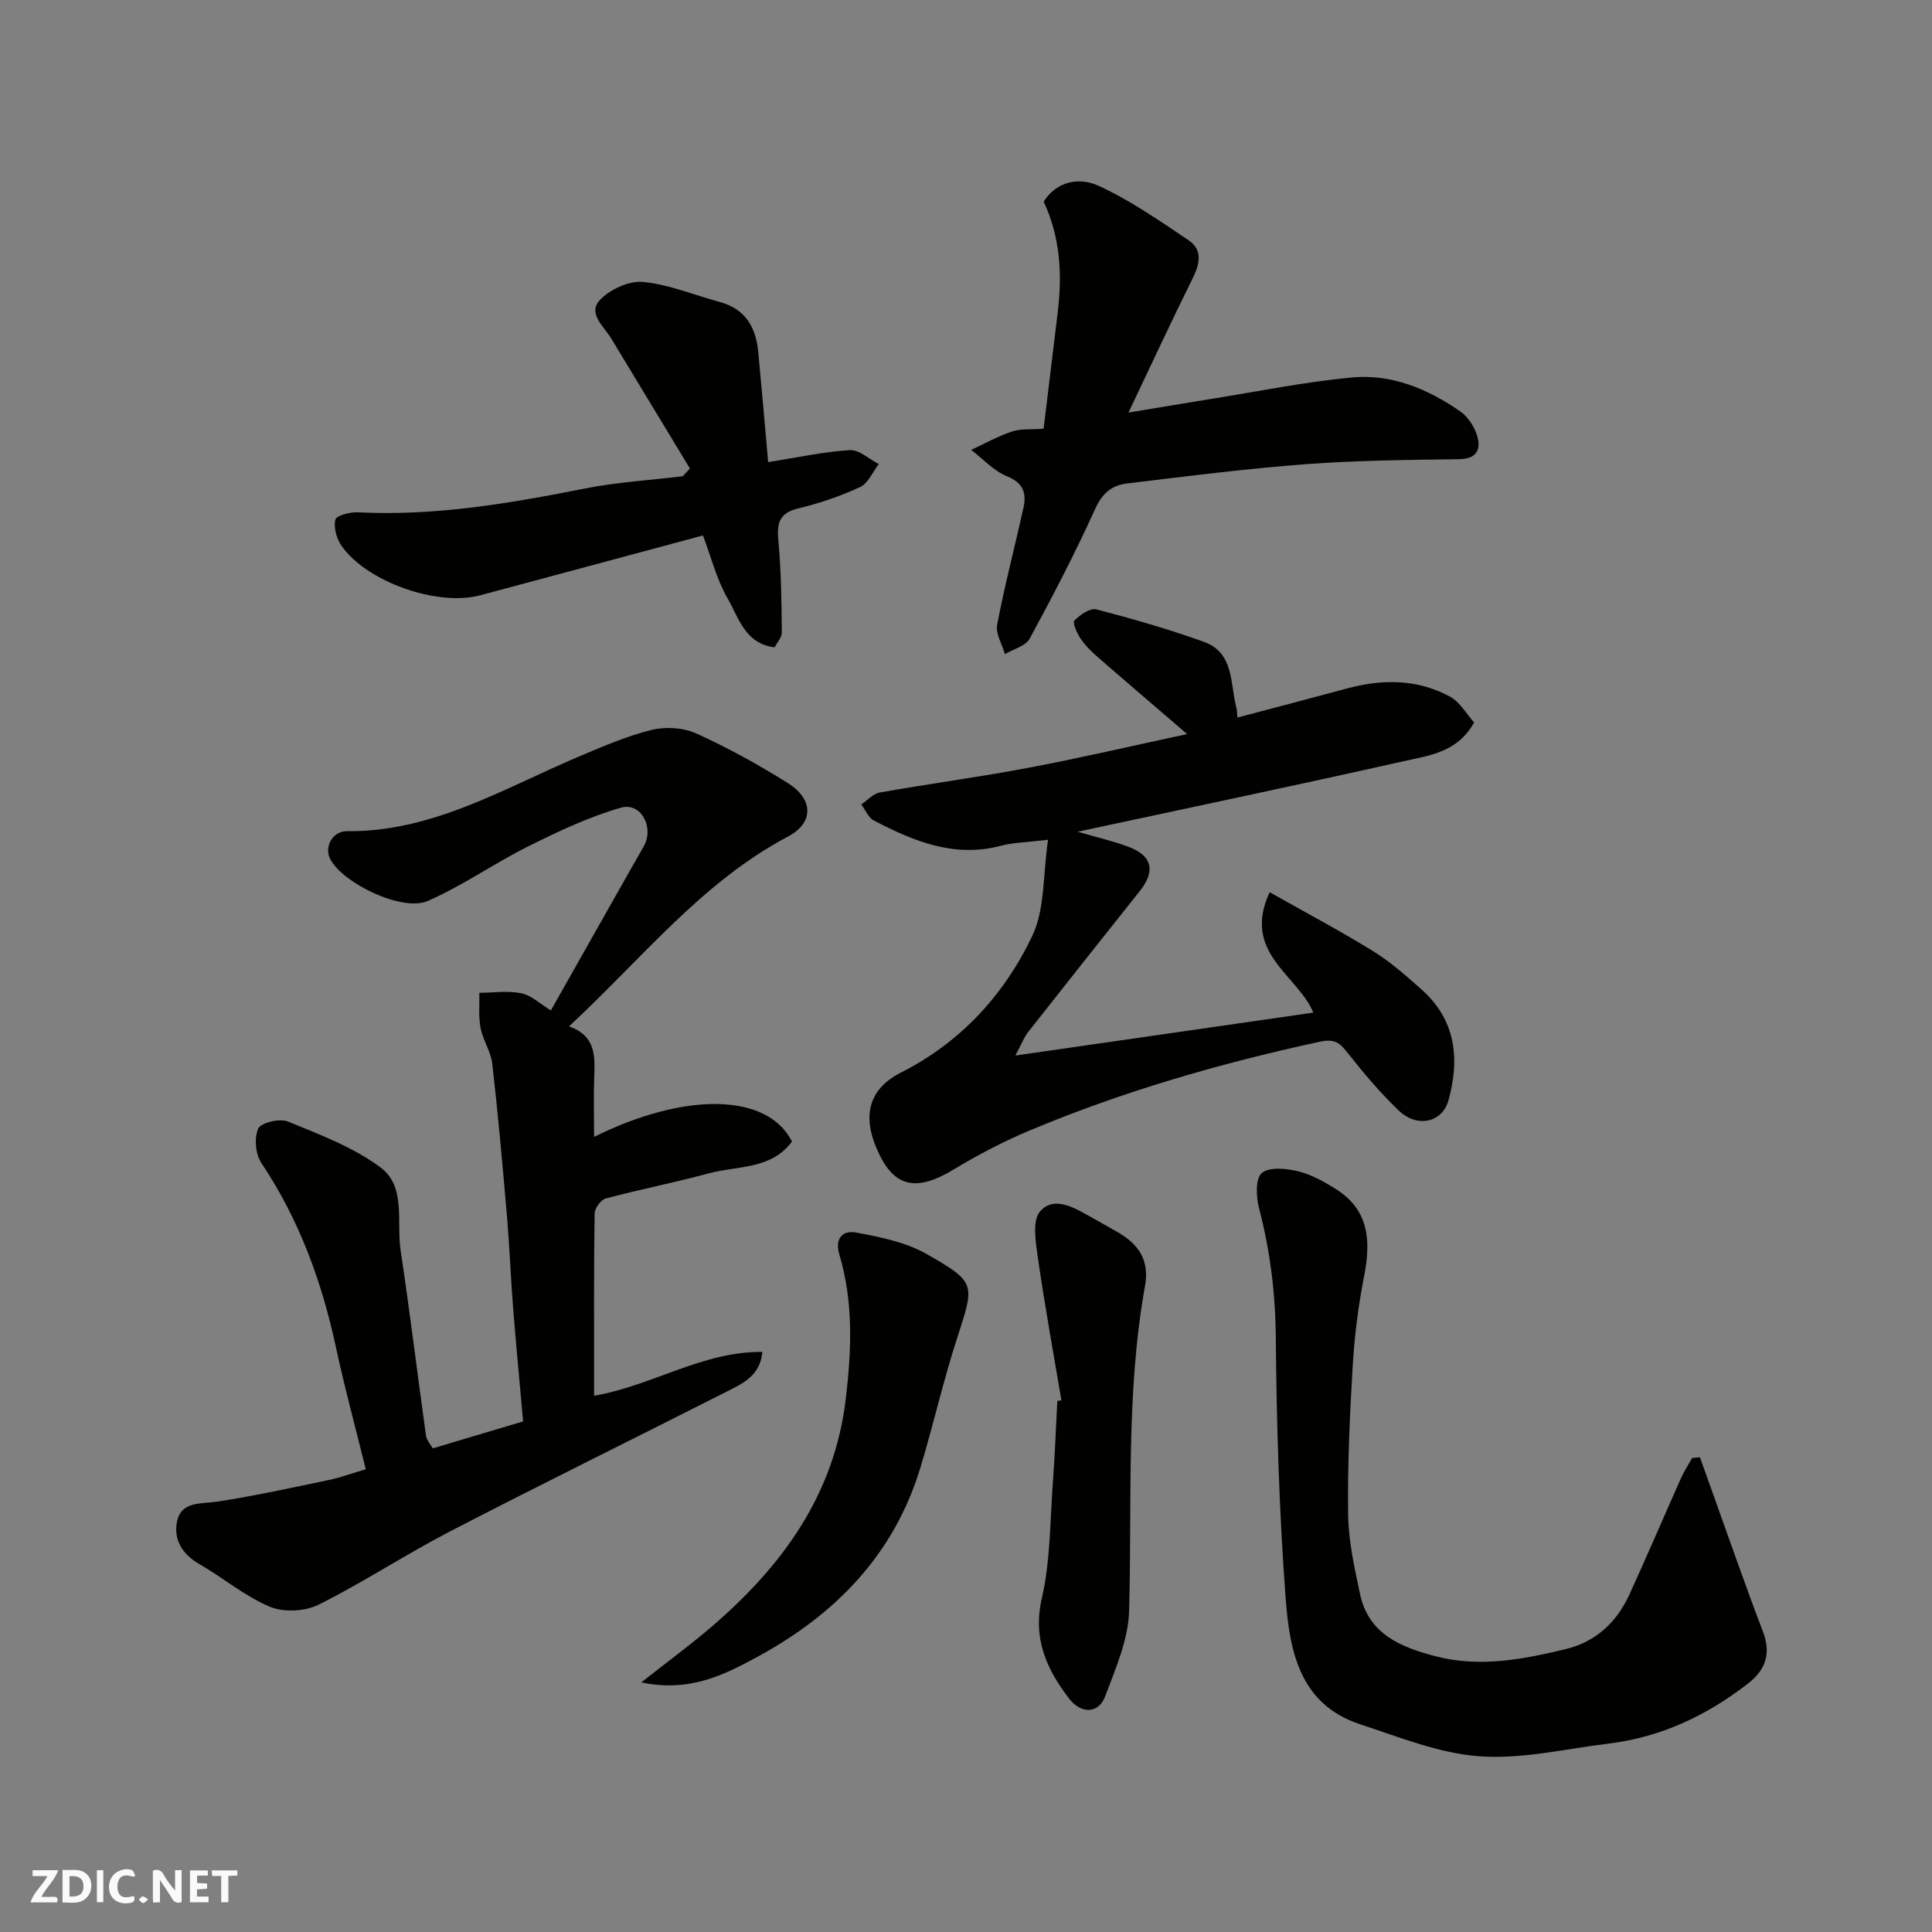
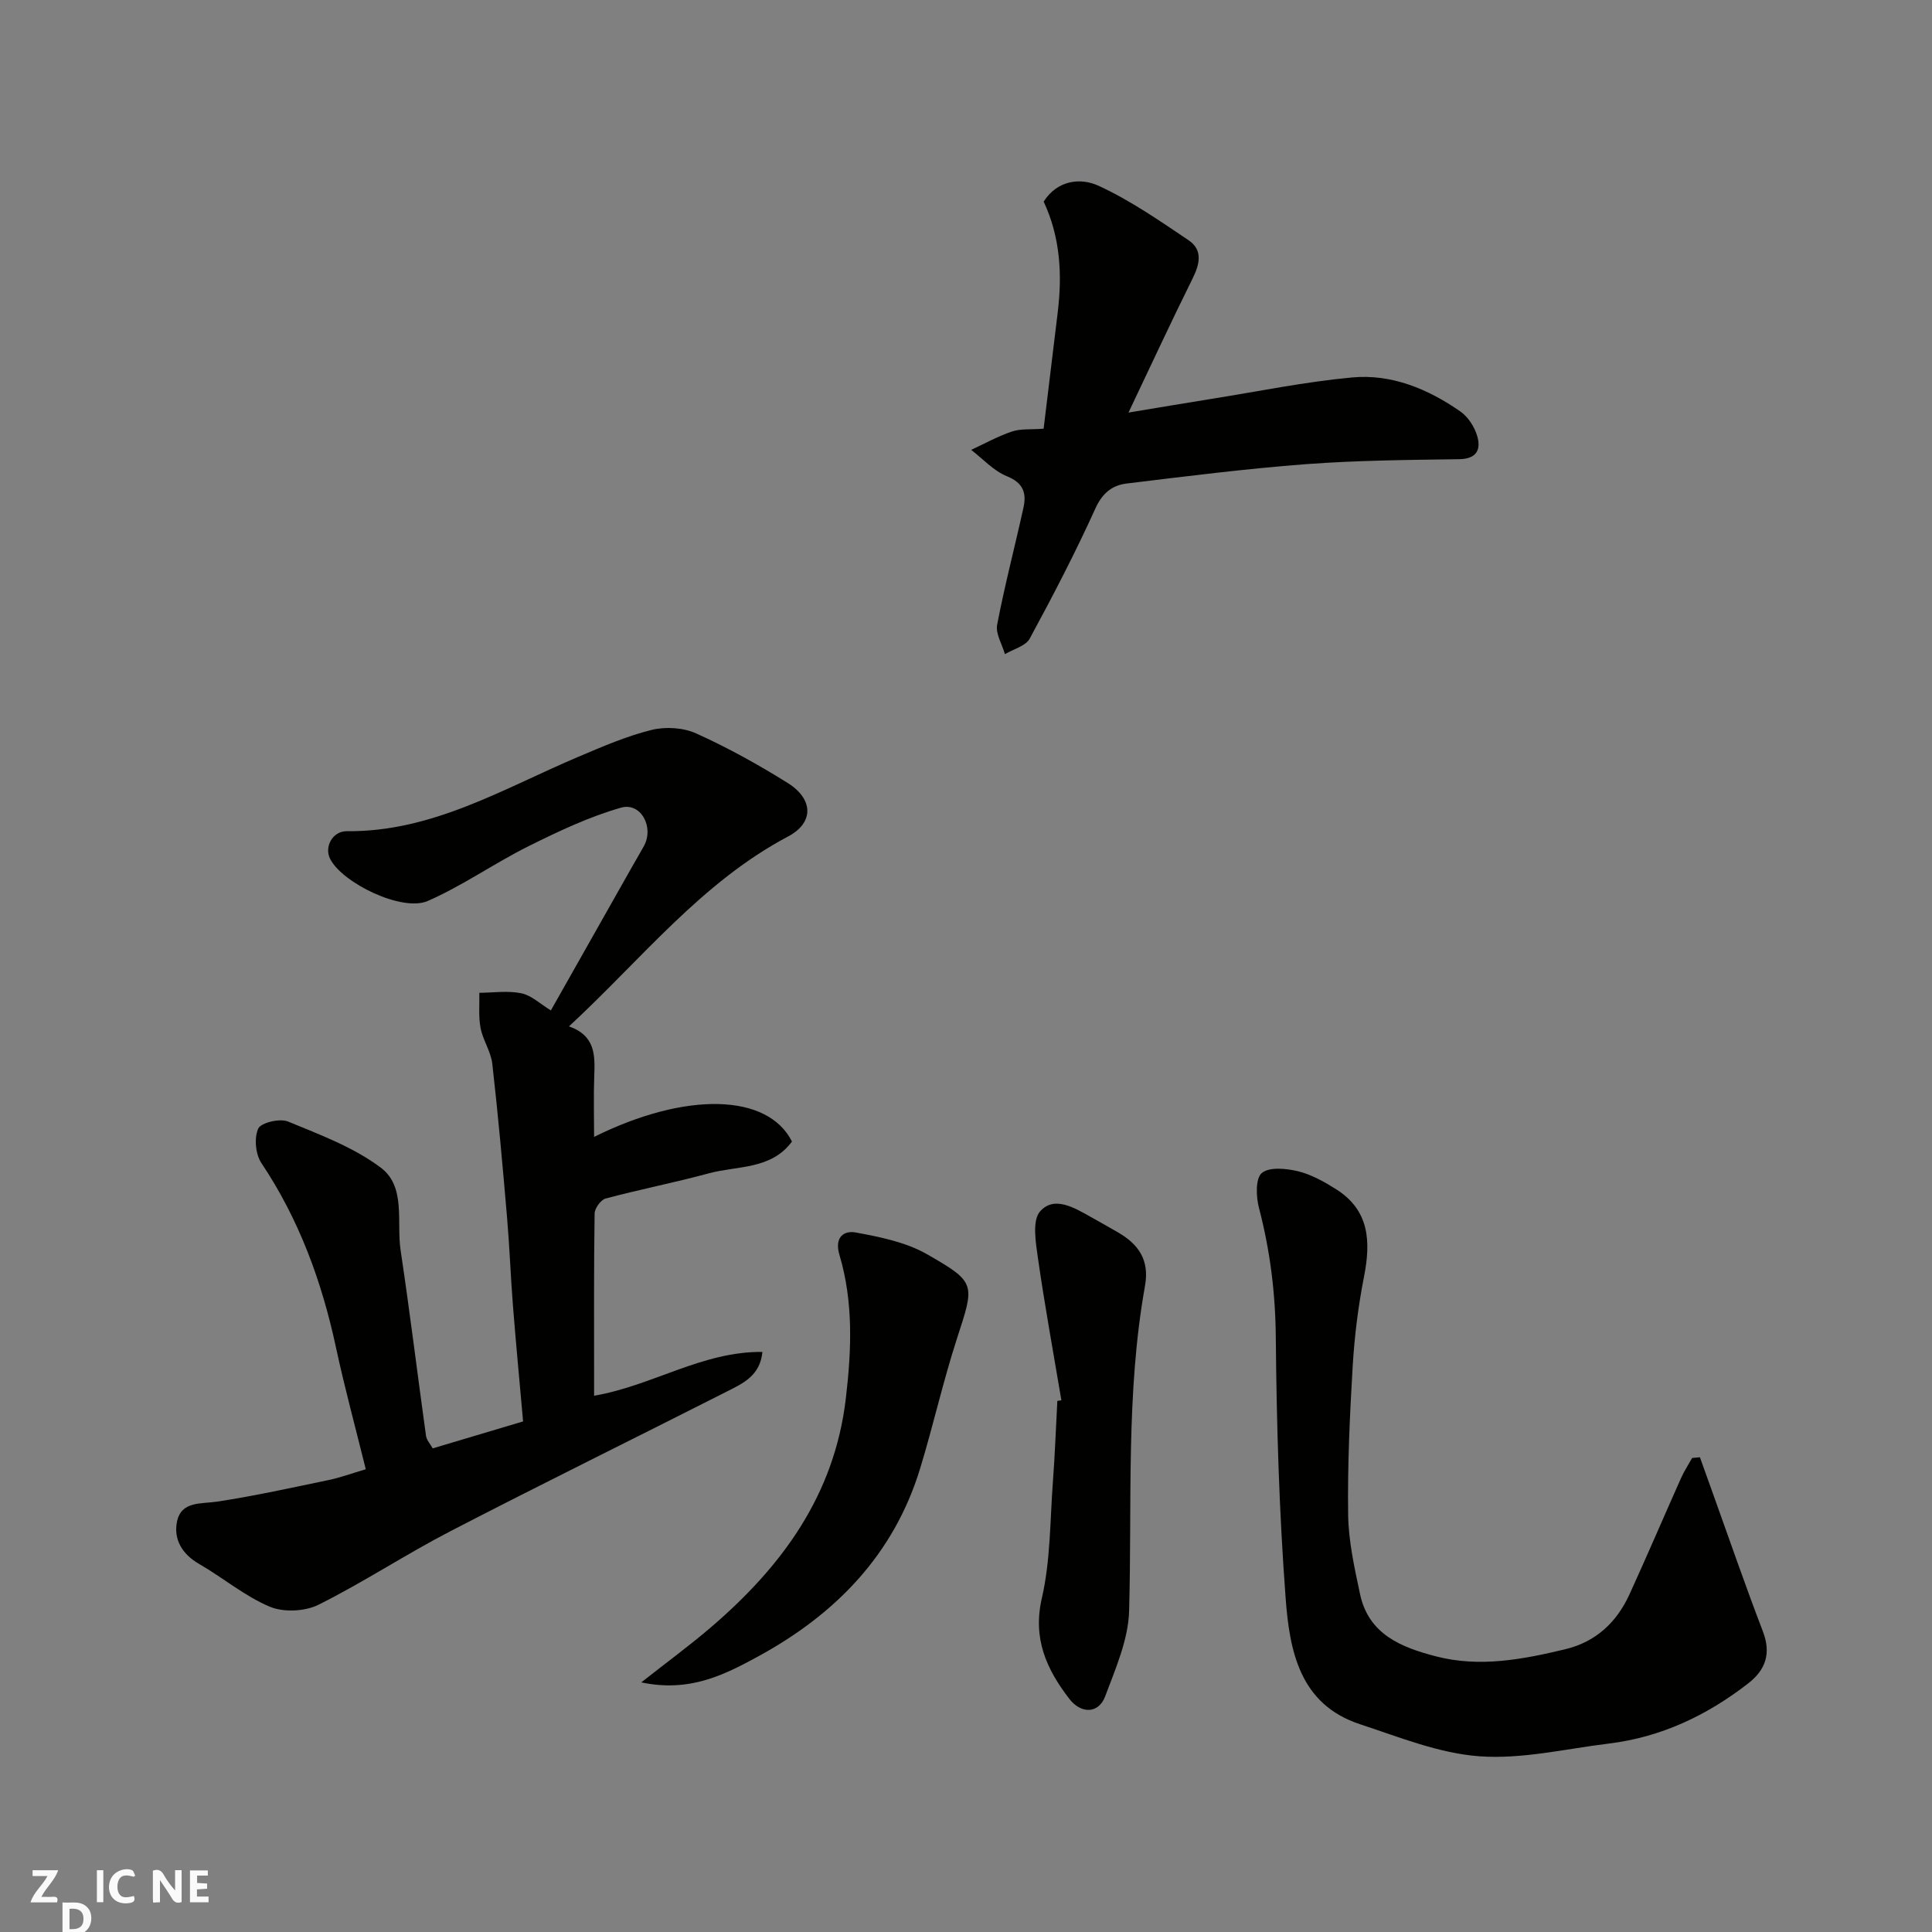
<svg xmlns="http://www.w3.org/2000/svg" enable-background="new 0 0 400 400" viewBox="0 0 400 400">
  <rect x="0" y="0" width="400" height="400" fill="#808080" stroke="none" />
  <g fill="#fafafb">
    <path d="m37.59 393.81c-.92.31-1.52.05-2-.78-.7-1.2-1.52-2.34-2.47-3.78v4.59c-.55.03-.95.05-1.41.07-.03-.37-.06-.64-.06-.91 0-1.91 0-3.81 0-5.7 1.13-.41 1.77-.03 2.29.91.62 1.11 1.38 2.14 2.31 3.19v-4.2h1.35v6.61z" />
-     <path d="m12.94 393.88v-6.75c1.9.19 3.93-.54 5.37 1.29.8 1.01.78 2.88.03 3.97-1.37 1.97-3.4 1.51-5.4 1.49m1.45-1.22c2.04.12 2.92-.58 2.89-2.21-.03-1.51-.98-2.19-2.89-2z" />
+     <path d="m12.94 393.88c1.9.19 3.93-.54 5.37 1.29.8 1.01.78 2.88.03 3.97-1.37 1.97-3.4 1.51-5.4 1.49m1.45-1.22c2.04.12 2.92-.58 2.89-2.21-.03-1.51-.98-2.19-2.89-2z" />
    <path d="m11.81 393.87h-5.49c.68-2.18 2.47-3.48 3.51-5.45h-3.08v-1.21h5.29c-.71 2.13-2.44 3.48-3.47 5.51.86 0 1.63.04 2.39-.01.79-.05 1.14.21.85 1.16" />
    <path d="m39.33 393.86v-6.61h3.7v1.07h-2.22v1.52c.68.04 1.34.09 2.07.13v1.07c-.72.05-1.38.09-2.1.14v1.48h2.4v1.19h-3.85z" />
    <path d="m27.71 388.56c-1.15-.3-2.46-.61-3.1.64-.37.73-.41 1.93-.06 2.67.63 1.35 1.99.93 3.17.68.35.94-.01 1.32-.93 1.46-1.62.25-3.05-.27-3.76-1.48-.73-1.24-.6-3.03.31-4.17.88-1.11 2.71-1.7 4-1.16.32.13.44.74.65 1.12-.1.08-.19.16-.28.24" />
-     <path d="m49.15 387.24v1.07c-.59.02-1.17.05-1.87.08v5.44h-1.48v-5.44h-1.85c-.05-.4-.08-.73-.13-1.15z" />
    <path d="m20.06 387.21h1.33v6.62h-1.33z" />
-     <path d="m30.68 393.25c-.49.38-.8.79-1.05.76-.32-.05-.6-.45-.9-.7.26-.24.51-.64.8-.67.29-.04.62.3 1.15.61" />
  </g>
  <path d="m117.8 212.5c5.54 1.95 5.39 6.09 5.23 10.37-.15 4.11-.03 8.23-.03 12.51 19.02-9.43 35.94-9.02 40.97.96-4.31 5.86-11.3 4.98-17.24 6.59-7.06 1.92-14.27 3.32-21.34 5.21-1 .27-2.26 2.02-2.28 3.1-.17 10.99-.11 21.99-.11 32.99v4.74c12.05-2.05 22.41-9.21 34.85-9.07-.47 4.92-4.04 6.52-7.32 8.18-19.07 9.67-38.27 19.1-57.26 28.93-9.26 4.79-18.02 10.59-27.34 15.24-2.81 1.4-7.24 1.6-10.1.39-5.19-2.19-9.67-6-14.62-8.85-3.51-2.02-5.3-5.11-4.57-8.72.87-4.34 4.99-3.66 8.43-4.19 7.71-1.18 15.35-2.87 23-4.46 2.36-.49 4.66-1.34 7.66-2.23-2.07-8.39-4.35-16.75-6.17-25.21-2.93-13.65-7.62-26.49-15.44-38.18-1.22-1.82-1.53-5.2-.66-7.13.56-1.24 4.48-2.17 6.17-1.47 6.62 2.73 13.58 5.32 19.22 9.56 5.24 3.94 3.21 11.24 4.09 17.09 1.92 12.78 3.48 25.62 5.26 38.42.13.9.9 1.71 1.39 2.6 6.08-1.81 12.11-3.61 18.71-5.58-.7-7.95-1.47-15.96-2.1-23.97-.48-6.08-.7-12.19-1.22-18.27-.91-10.62-1.85-21.25-3.06-31.84-.29-2.51-1.94-4.85-2.42-7.37-.46-2.36-.2-4.86-.26-7.29 2.91-.02 5.92-.48 8.71.1 2.1.44 3.92 2.22 6.1 3.55 5.69-10.07 11.28-19.96 16.87-29.84.8-1.42 1.64-2.81 2.42-4.24 2.11-3.91-.67-9.07-4.77-7.9-6.61 1.89-12.96 4.9-19.15 7.98-7.08 3.53-13.64 8.18-20.87 11.34-5.29 2.31-17.68-3.72-20.21-8.74-1.23-2.44.49-5.74 3.47-5.71 17.76.18 32.48-8.87 48.04-15.45 4.93-2.08 9.9-4.25 15.07-5.52 2.88-.71 6.57-.48 9.25.74 6.52 2.95 12.84 6.45 18.92 10.25 5.35 3.35 5.45 8.23.08 11.07-17.96 9.51-30.29 25.36-45.37 39.32z" fill="#010100" />
-   <path d="m216.99 173.86c-4.35.53-7.18.56-9.83 1.26-9.63 2.53-18.01-.97-26.21-5.22-1.15-.59-1.77-2.21-2.63-3.35 1.27-.85 2.45-2.22 3.83-2.47 10.27-1.82 20.63-3.2 30.88-5.14 10.6-2 21.11-4.46 32.75-6.96-6.85-5.89-12.72-10.89-18.53-15.96-1.31-1.14-2.59-2.41-3.55-3.84-.74-1.1-1.69-3.26-1.26-3.7 1.16-1.18 3.24-2.65 4.52-2.32 7.51 1.95 15 4.1 22.3 6.73 6.29 2.26 5.4 8.63 6.72 13.64.16.63.14 1.3.21 2.03 7.64-2.02 15.15-3.98 22.65-6.01 7.32-1.98 14.57-2 21.33 1.66 2.12 1.15 3.49 3.66 5.03 5.36-3.44 6.22-9.33 6.85-14.6 8.03-22.22 5-44.51 9.66-67.49 14.6 4.04 1.18 7.36 1.93 10.51 3.11 4.94 1.85 5.66 5.03 2.39 9.14-7.75 9.74-15.49 19.49-23.18 29.27-.78.99-1.23 2.24-2.61 4.82 21.2-3.06 41.27-5.95 61.69-8.89-3.23-7.81-14.89-12.37-9.04-24.93 7.44 4.21 14.57 7.98 21.42 12.21 3.6 2.22 6.83 5.1 10.01 7.92 7.13 6.32 7.97 14.35 5.59 22.97-1.27 4.61-6.48 5.77-10.33 2.08-3.79-3.64-7.22-7.7-10.48-11.83-1.66-2.11-2.62-3.09-5.89-2.38-20.56 4.46-40.69 10.25-60.09 18.4-5.41 2.27-10.67 5.02-15.69 8.06-7.12 4.3-11.75 3.91-15.12-2.67-3.65-7.13-3.38-13.56 4.28-17.44 12.28-6.21 21.31-16.04 27.11-28.18 2.7-5.58 2.22-12.68 3.31-20z" fill="#010100" />
  <path d="m351.95 301.71c.91 2.53 1.81 5.06 2.72 7.59 3.41 9.48 6.69 19.02 10.3 28.42 1.77 4.59.61 7.99-3.04 10.82-8.53 6.62-18 11.12-28.8 12.44-8.94 1.09-17.99 3.28-26.83 2.64-8.37-.61-16.61-3.97-24.73-6.64-12.55-4.12-14.58-15.29-15.39-26.07-1.35-17.97-1.88-36.03-2.04-54.06-.08-9.15-1.18-17.95-3.48-26.75-.61-2.32-.75-6.1.57-7.23 1.54-1.31 5.06-.96 7.49-.38 2.77.67 5.43 2.17 7.88 3.71 6.96 4.38 7.23 10.87 5.8 18.15-1.2 6.09-1.97 12.31-2.34 18.51-.61 10.25-1.08 20.53-.94 30.79.08 5.49 1.32 11.01 2.47 16.42 1.78 8.32 8.54 11 15.71 12.86 9.03 2.34 17.9.65 26.72-1.46 6.36-1.52 10.67-5.55 13.33-11.34 3.66-8 7.11-16.09 10.7-24.13.64-1.43 1.52-2.76 2.29-4.14.55-.04 1.08-.1 1.61-.15z" fill="#010100" />
  <path d="m216.07 88.76c1.01-8.28 1.98-16.22 2.93-24.17.94-7.83.52-15.5-2.92-22.85 2.81-4.42 7.58-5.02 11.36-3.28 6.57 3.02 12.63 7.23 18.67 11.3 2.94 1.99 2.3 4.9.81 7.89-4.33 8.71-8.41 17.54-13.28 27.77 6.84-1.13 12.05-2.02 17.26-2.85 9.66-1.54 19.29-3.52 29.01-4.42 8.2-.77 15.74 2.38 22.44 7.04 1.61 1.12 2.95 3.21 3.5 5.12.78 2.71-.06 4.7-3.71 4.76-10.59.15-21.21.24-31.76 1.03-12.41.94-24.78 2.51-37.14 4.01-2.94.36-4.99 1.95-6.43 5.12-4.16 9.17-8.81 18.13-13.62 26.99-.84 1.54-3.38 2.17-5.13 3.21-.58-2.04-1.97-4.23-1.61-6.09 1.55-8.13 3.67-16.16 5.45-24.25.65-2.95 0-5.11-3.41-6.48-2.76-1.11-4.97-3.59-7.42-5.47 2.81-1.3 5.53-2.82 8.45-3.8 1.8-.61 3.89-.38 6.55-.58z" fill="#010100" />
-   <path d="m142.84 97c-5.44-8.99-10.87-17.98-16.31-26.95-1.53-2.51-4.94-5.2-2.3-7.97 2.08-2.19 6.02-3.99 8.91-3.71 5.39.53 10.62 2.72 15.93 4.17 5.29 1.44 7.44 5.26 7.92 10.34.71 7.51 1.36 15.04 2.05 22.8 5.81-.92 11.32-2.13 16.89-2.49 1.94-.12 4.01 1.87 6.02 2.89-1.27 1.63-2.2 3.98-3.86 4.75-4.1 1.9-8.46 3.39-12.86 4.44-4.47 1.07-4.35 3.74-4.02 7.37.55 6.08.59 12.21.66 18.32.01.99-.94 1.98-1.49 3.06-6.13-.73-7.44-6.14-9.73-10.11-2.3-3.99-3.44-8.64-5.11-13.05-15.68 4.21-30.89 8.32-46.12 12.39-8.82 2.36-23.45-2.74-28.71-10.24-1.03-1.47-1.66-3.78-1.28-5.43.19-.84 3.05-1.6 4.65-1.51 15.92.81 31.44-1.84 46.96-4.92 6.68-1.33 13.54-1.73 20.32-2.55.48-.53.98-1.07 1.48-1.6z" fill="#010100" />
  <path d="m132.77 348.32c5.39-4.25 10.04-7.65 14.4-11.39 14.7-12.59 25.59-27.34 27.95-47.39 1.19-10.09 1.58-20-1.33-29.76-1.08-3.63.94-5.06 3.37-4.61 5.03.93 10.36 1.99 14.72 4.48 10.33 5.9 9.91 6.17 6.24 17.51-2.85 8.8-4.88 17.86-7.57 26.72-5.44 17.96-17.53 30.34-33.67 39.11-7.01 3.82-14.15 7.43-24.11 5.33z" fill="#010100" />
  <path d="m219.75 289.92c-1.65-9.82-3.45-19.62-4.86-29.47-.46-3.23-1.22-7.78.46-9.66 2.95-3.3 7.12-.71 10.53 1.19 1.85 1.03 3.69 2.08 5.52 3.13 4.3 2.47 6.63 5.73 5.66 11.12-3.99 22.29-2.66 44.84-3.29 67.3-.17 5.95-2.81 11.95-4.96 17.69-1.36 3.61-4.99 3.68-7.45.47-4.7-6.13-7.59-12.43-5.65-20.84 1.79-7.77 1.68-15.99 2.28-24.02.42-5.59.62-11.19.92-16.79.27-.04.55-.08.84-.12z" fill="#010100" />
</svg>